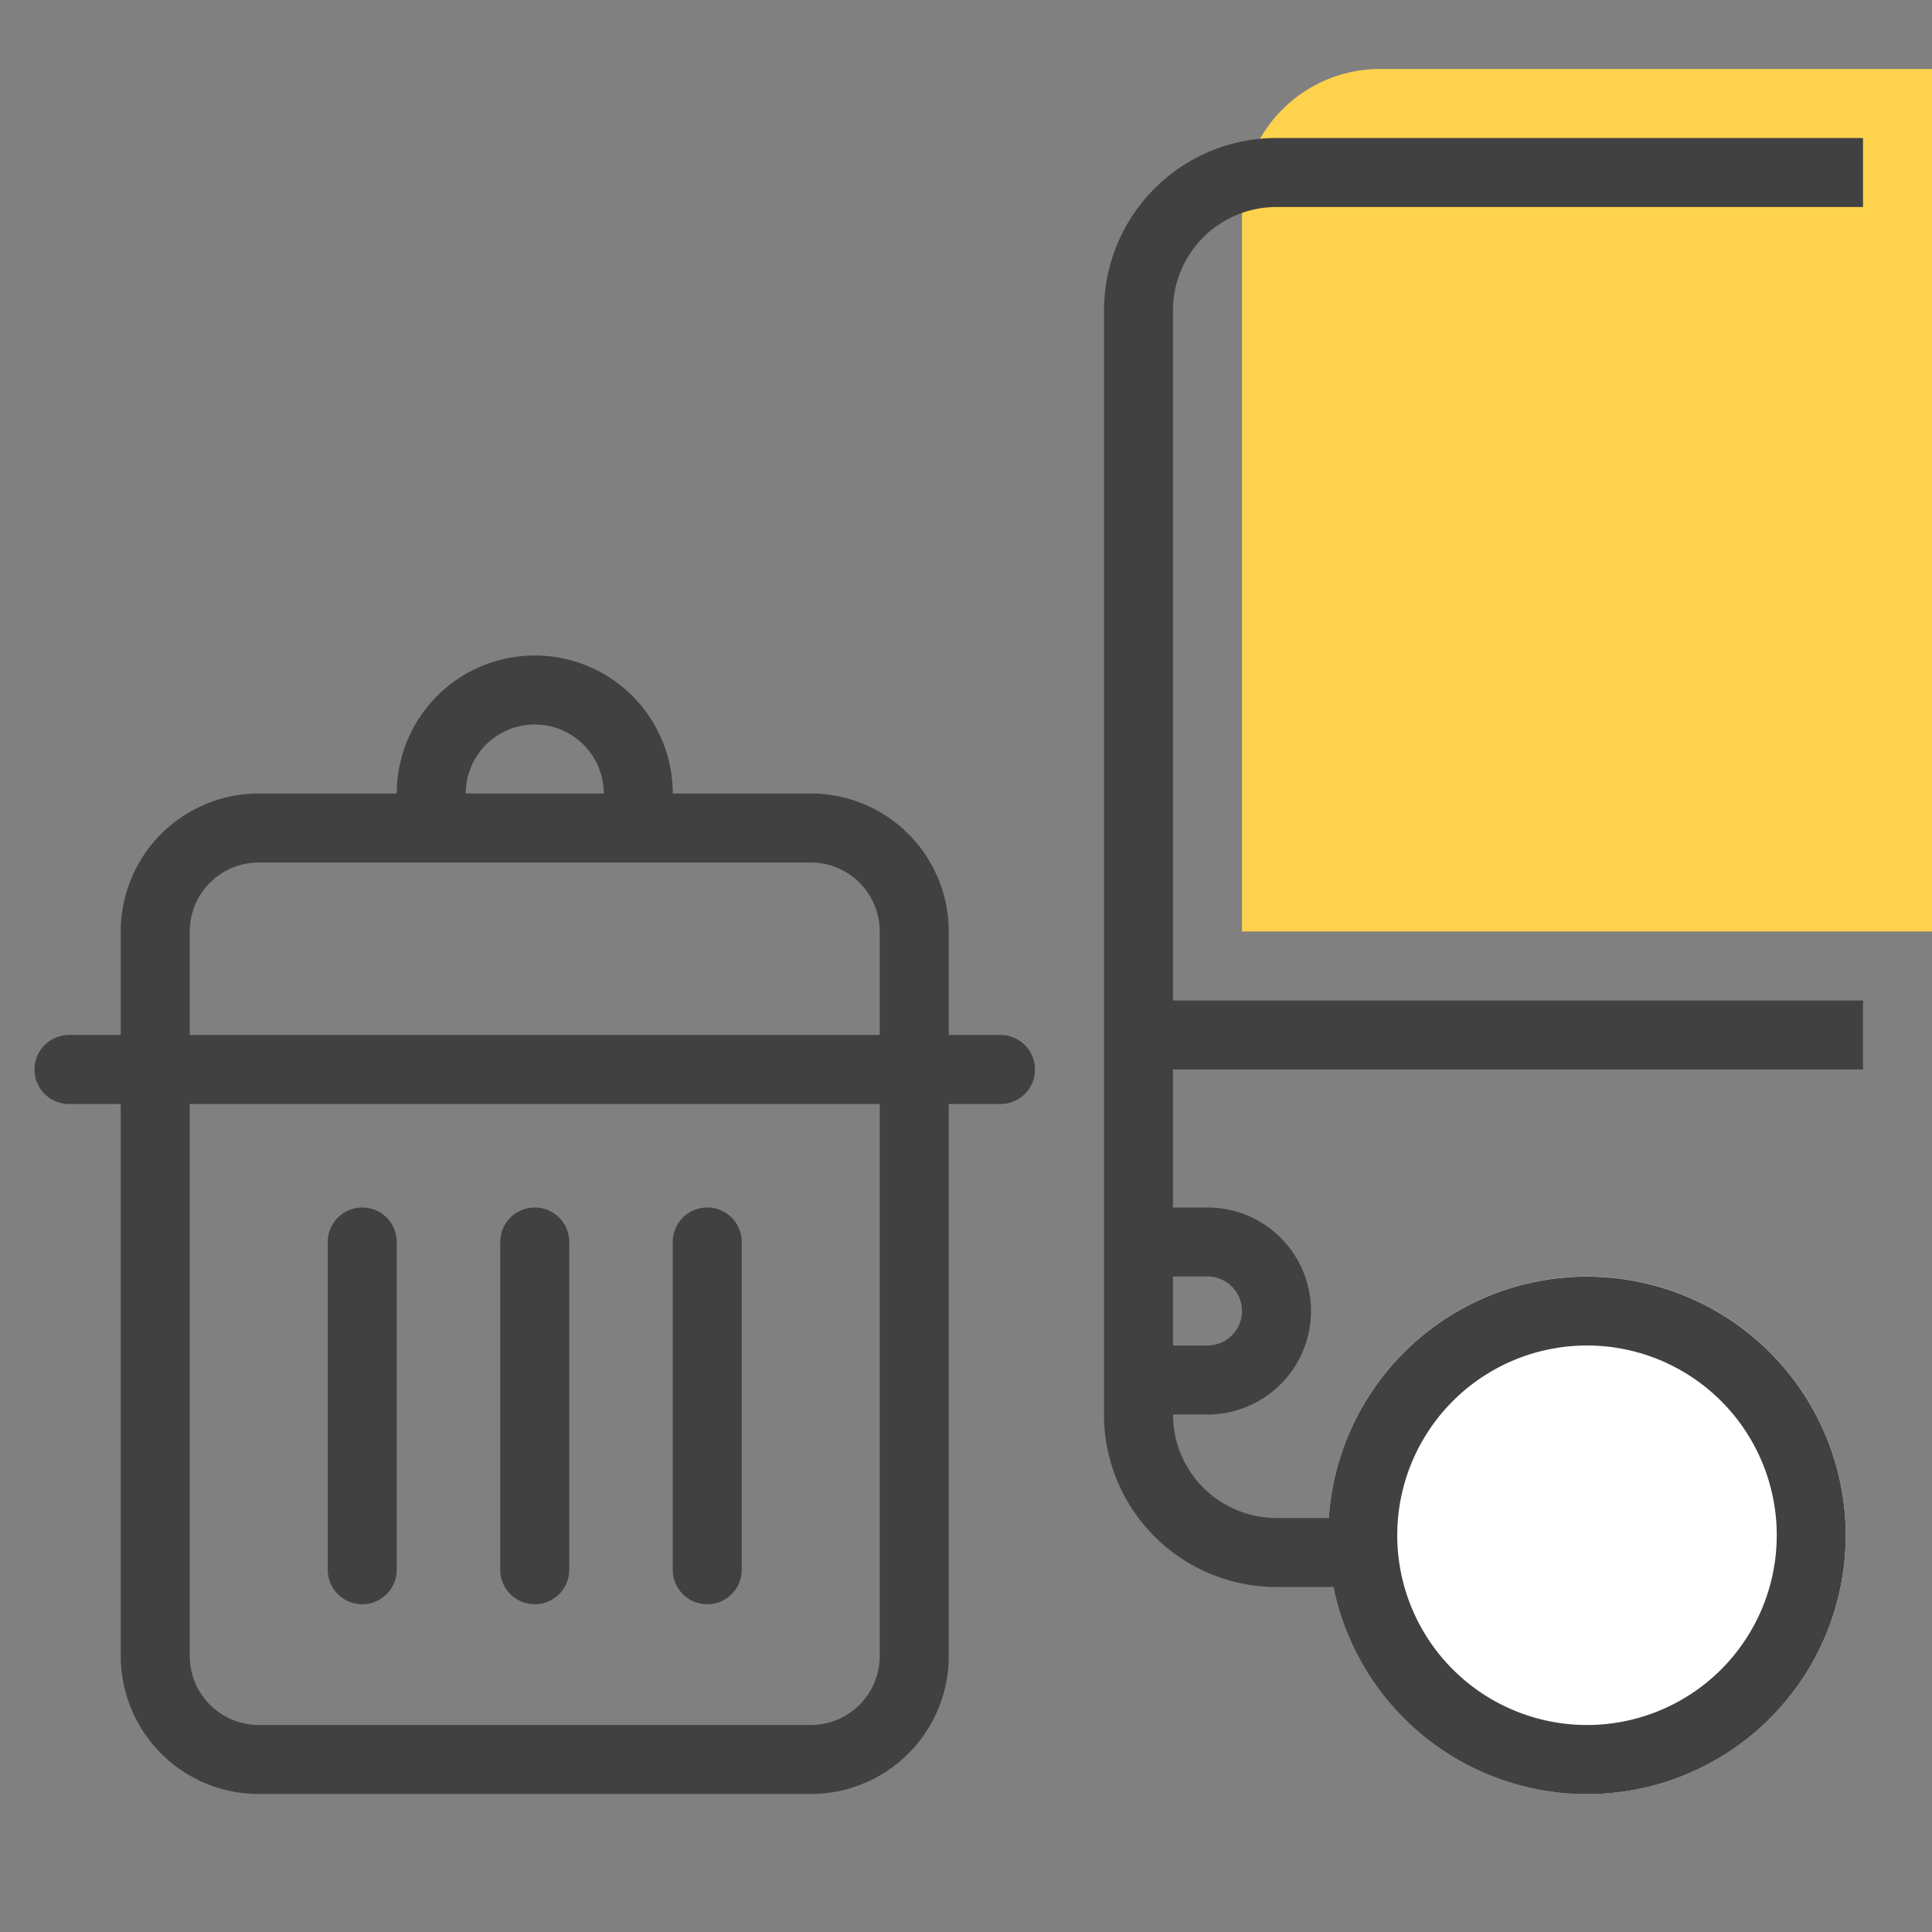
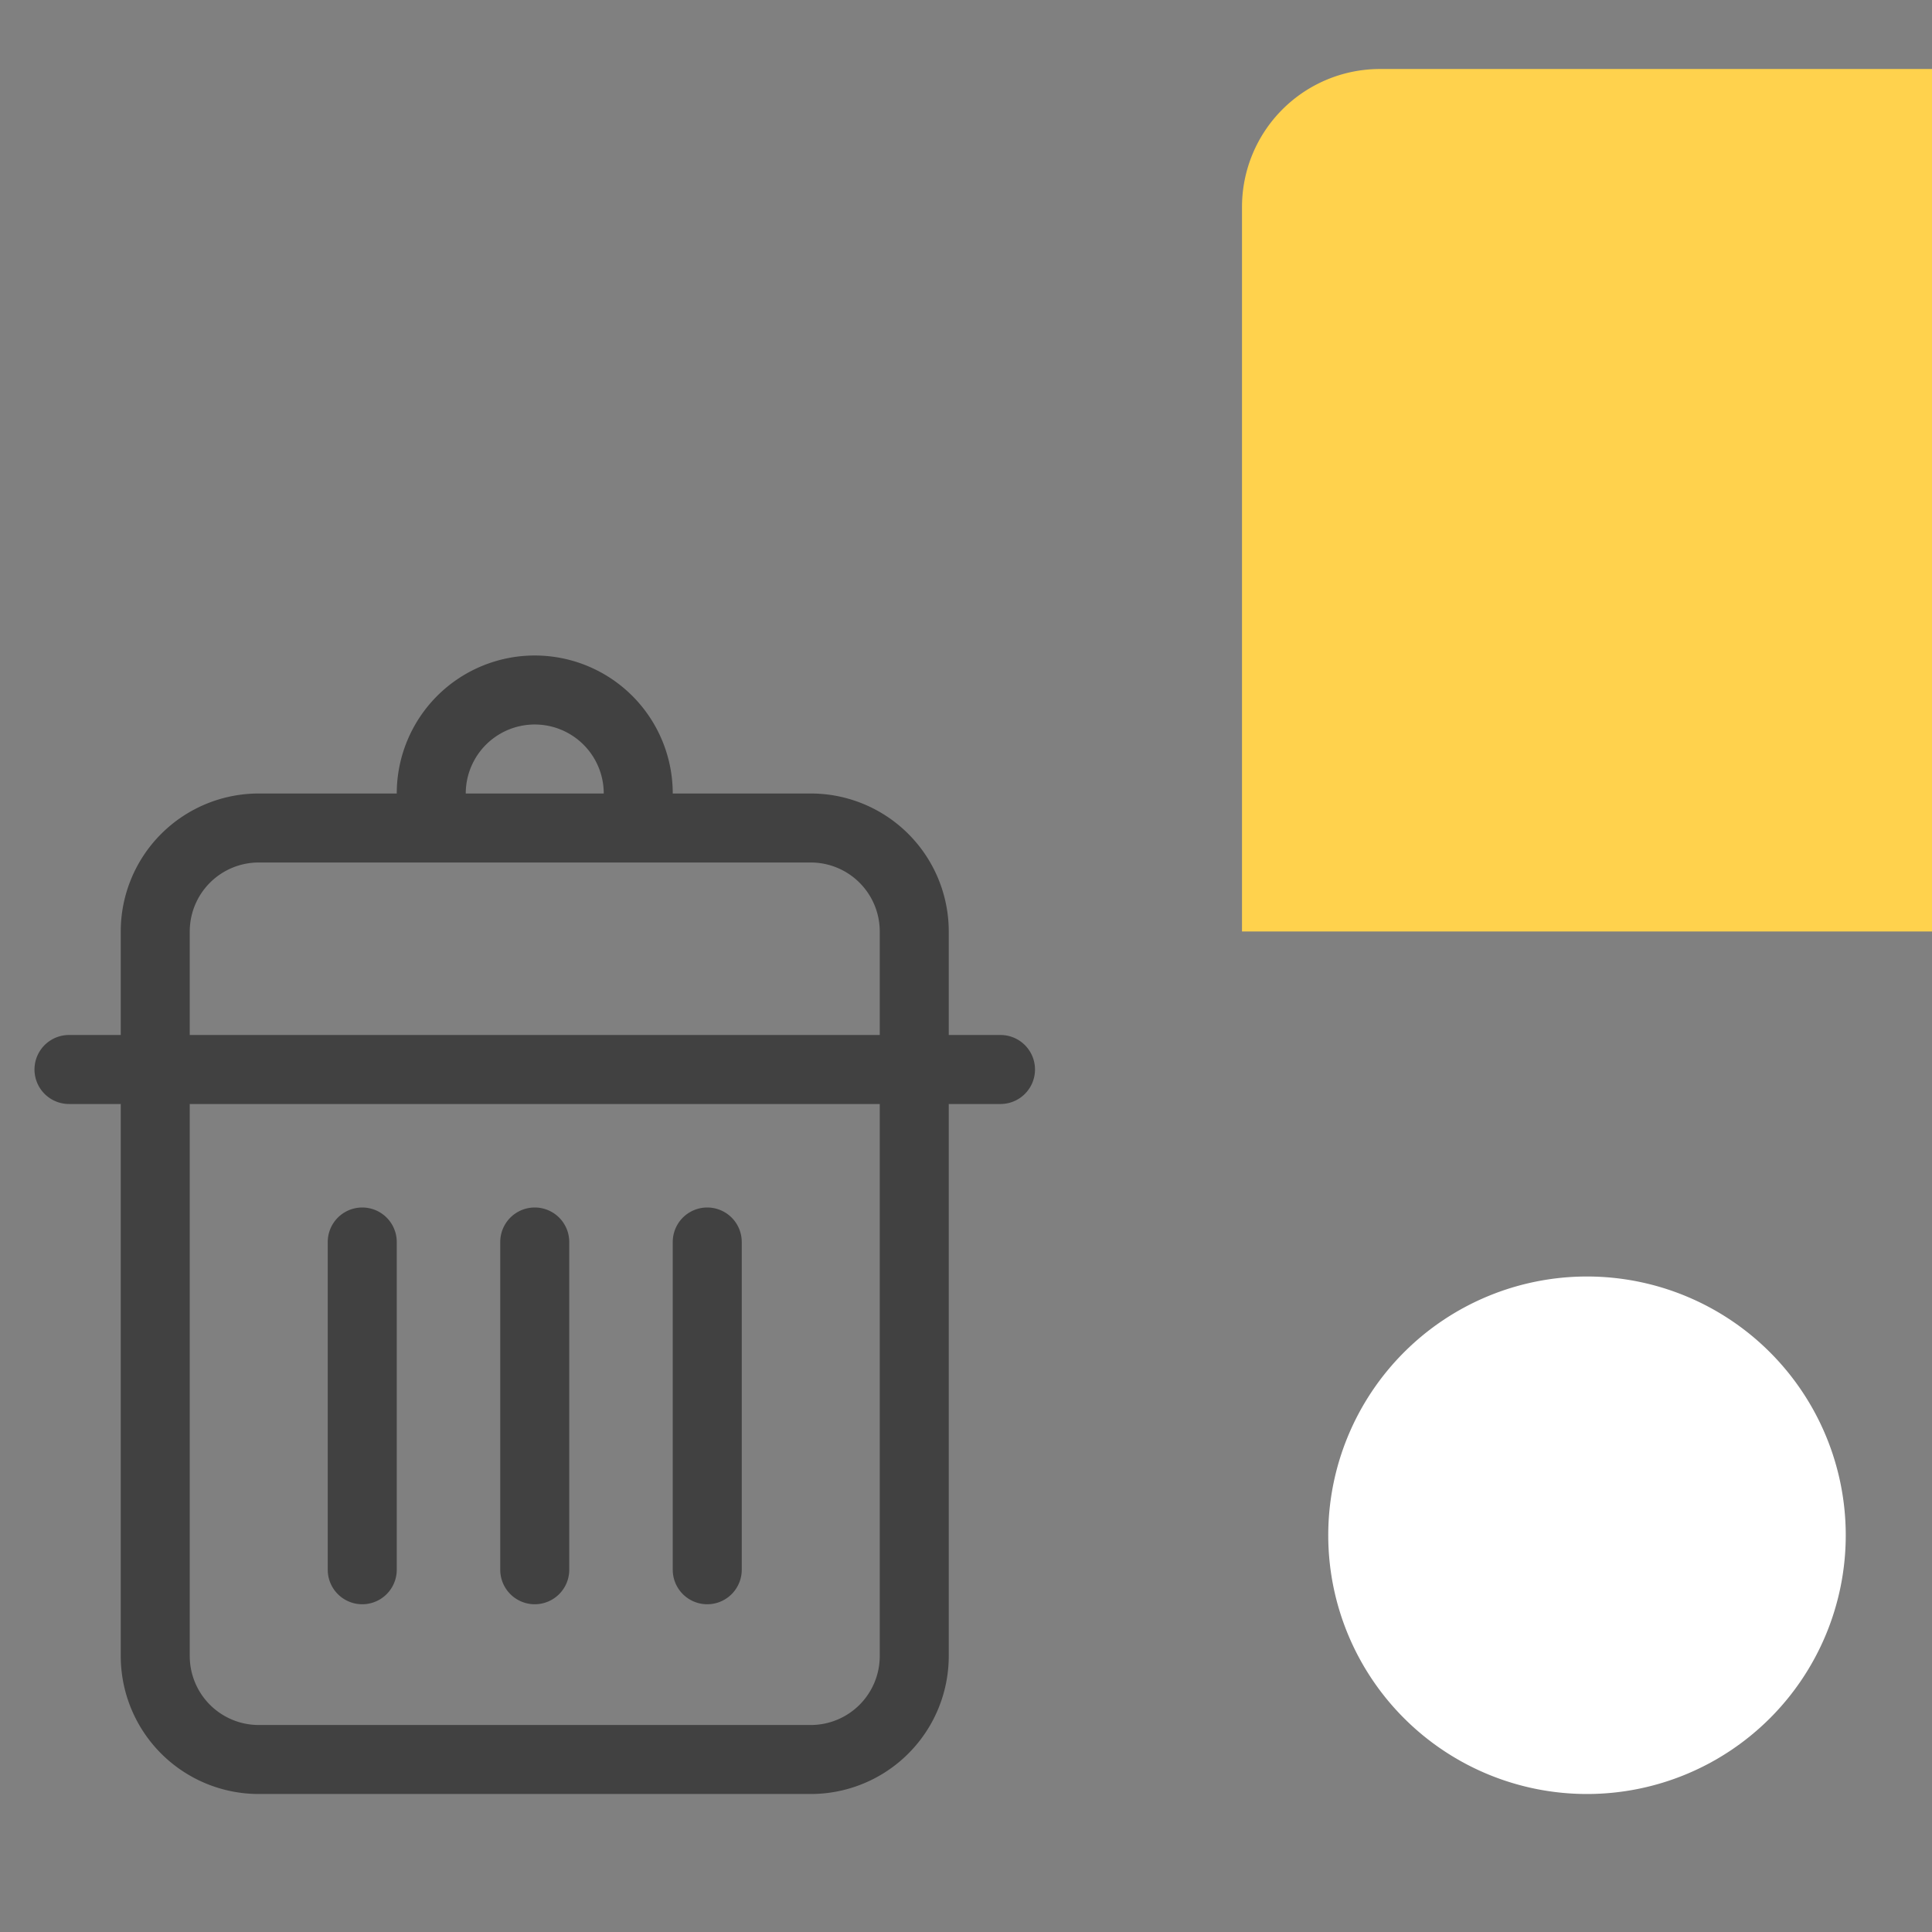
<svg xmlns="http://www.w3.org/2000/svg" width="56" height="56" fill="none">
  <rect width="100%" height="100%" fill="#808080" stroke="none" />
  <path fill="#FFD24D" d="M36 27h20V2H40a4 4 0 0 0-4 4v21Z" />
  <path fill="#fff" d="M53.5 44.5a7.5 7.5 0 1 1-15 0 7.5 7.5 0 0 1 15 0Z" />
-   <path fill="#414141" fill-rule="evenodd" d="M54 31H34v4h1a3 3 0 1 1 0 6h-1a3 3 0 0 0 3 3h1.516a7.5 7.5 0 1 1 .134 2H37a5 5 0 0 1-5-5V9a5 5 0 0 1 5-5h17v2H37a3 3 0 0 0-3 3v20h20v2Zm-20 8h1a1 1 0 1 0 0-2h-1v2Zm12 11a5.5 5.5 0 1 0 0-11 5.5 5.5 0 0 0 0 11Z" clip-rule="evenodd" />
  <path fill="#414141" d="M19.5 36v9.5a1 1 0 1 0 2 0V36a1 1 0 1 0-2 0ZM14.5 36v9.5a1 1 0 0 0 2 0V36a1 1 0 1 0-2 0ZM9.5 36v9.5a1 1 0 1 0 2 0V36a1 1 0 1 0-2 0Z" />
  <path fill="#414141" fill-rule="evenodd" d="M2 30h1.5v-3a4 4 0 0 1 4-4h4a4 4 0 1 1 8 0h4a4 4 0 0 1 4 4v3H29a1 1 0 1 1 0 2h-1.5v16a4 4 0 0 1-4 4h-16a4 4 0 0 1-4-4V32H2a1 1 0 1 1 0-2Zm23.5 18a2 2 0 0 1-2 2h-16a2 2 0 0 1-2-2V32h20v16Zm-20-21v3h20v-3a2 2 0 0 0-2-2h-16a2 2 0 0 0-2 2Zm12-4a2 2 0 1 0-4 0h4Z" clip-rule="evenodd" />
</svg>